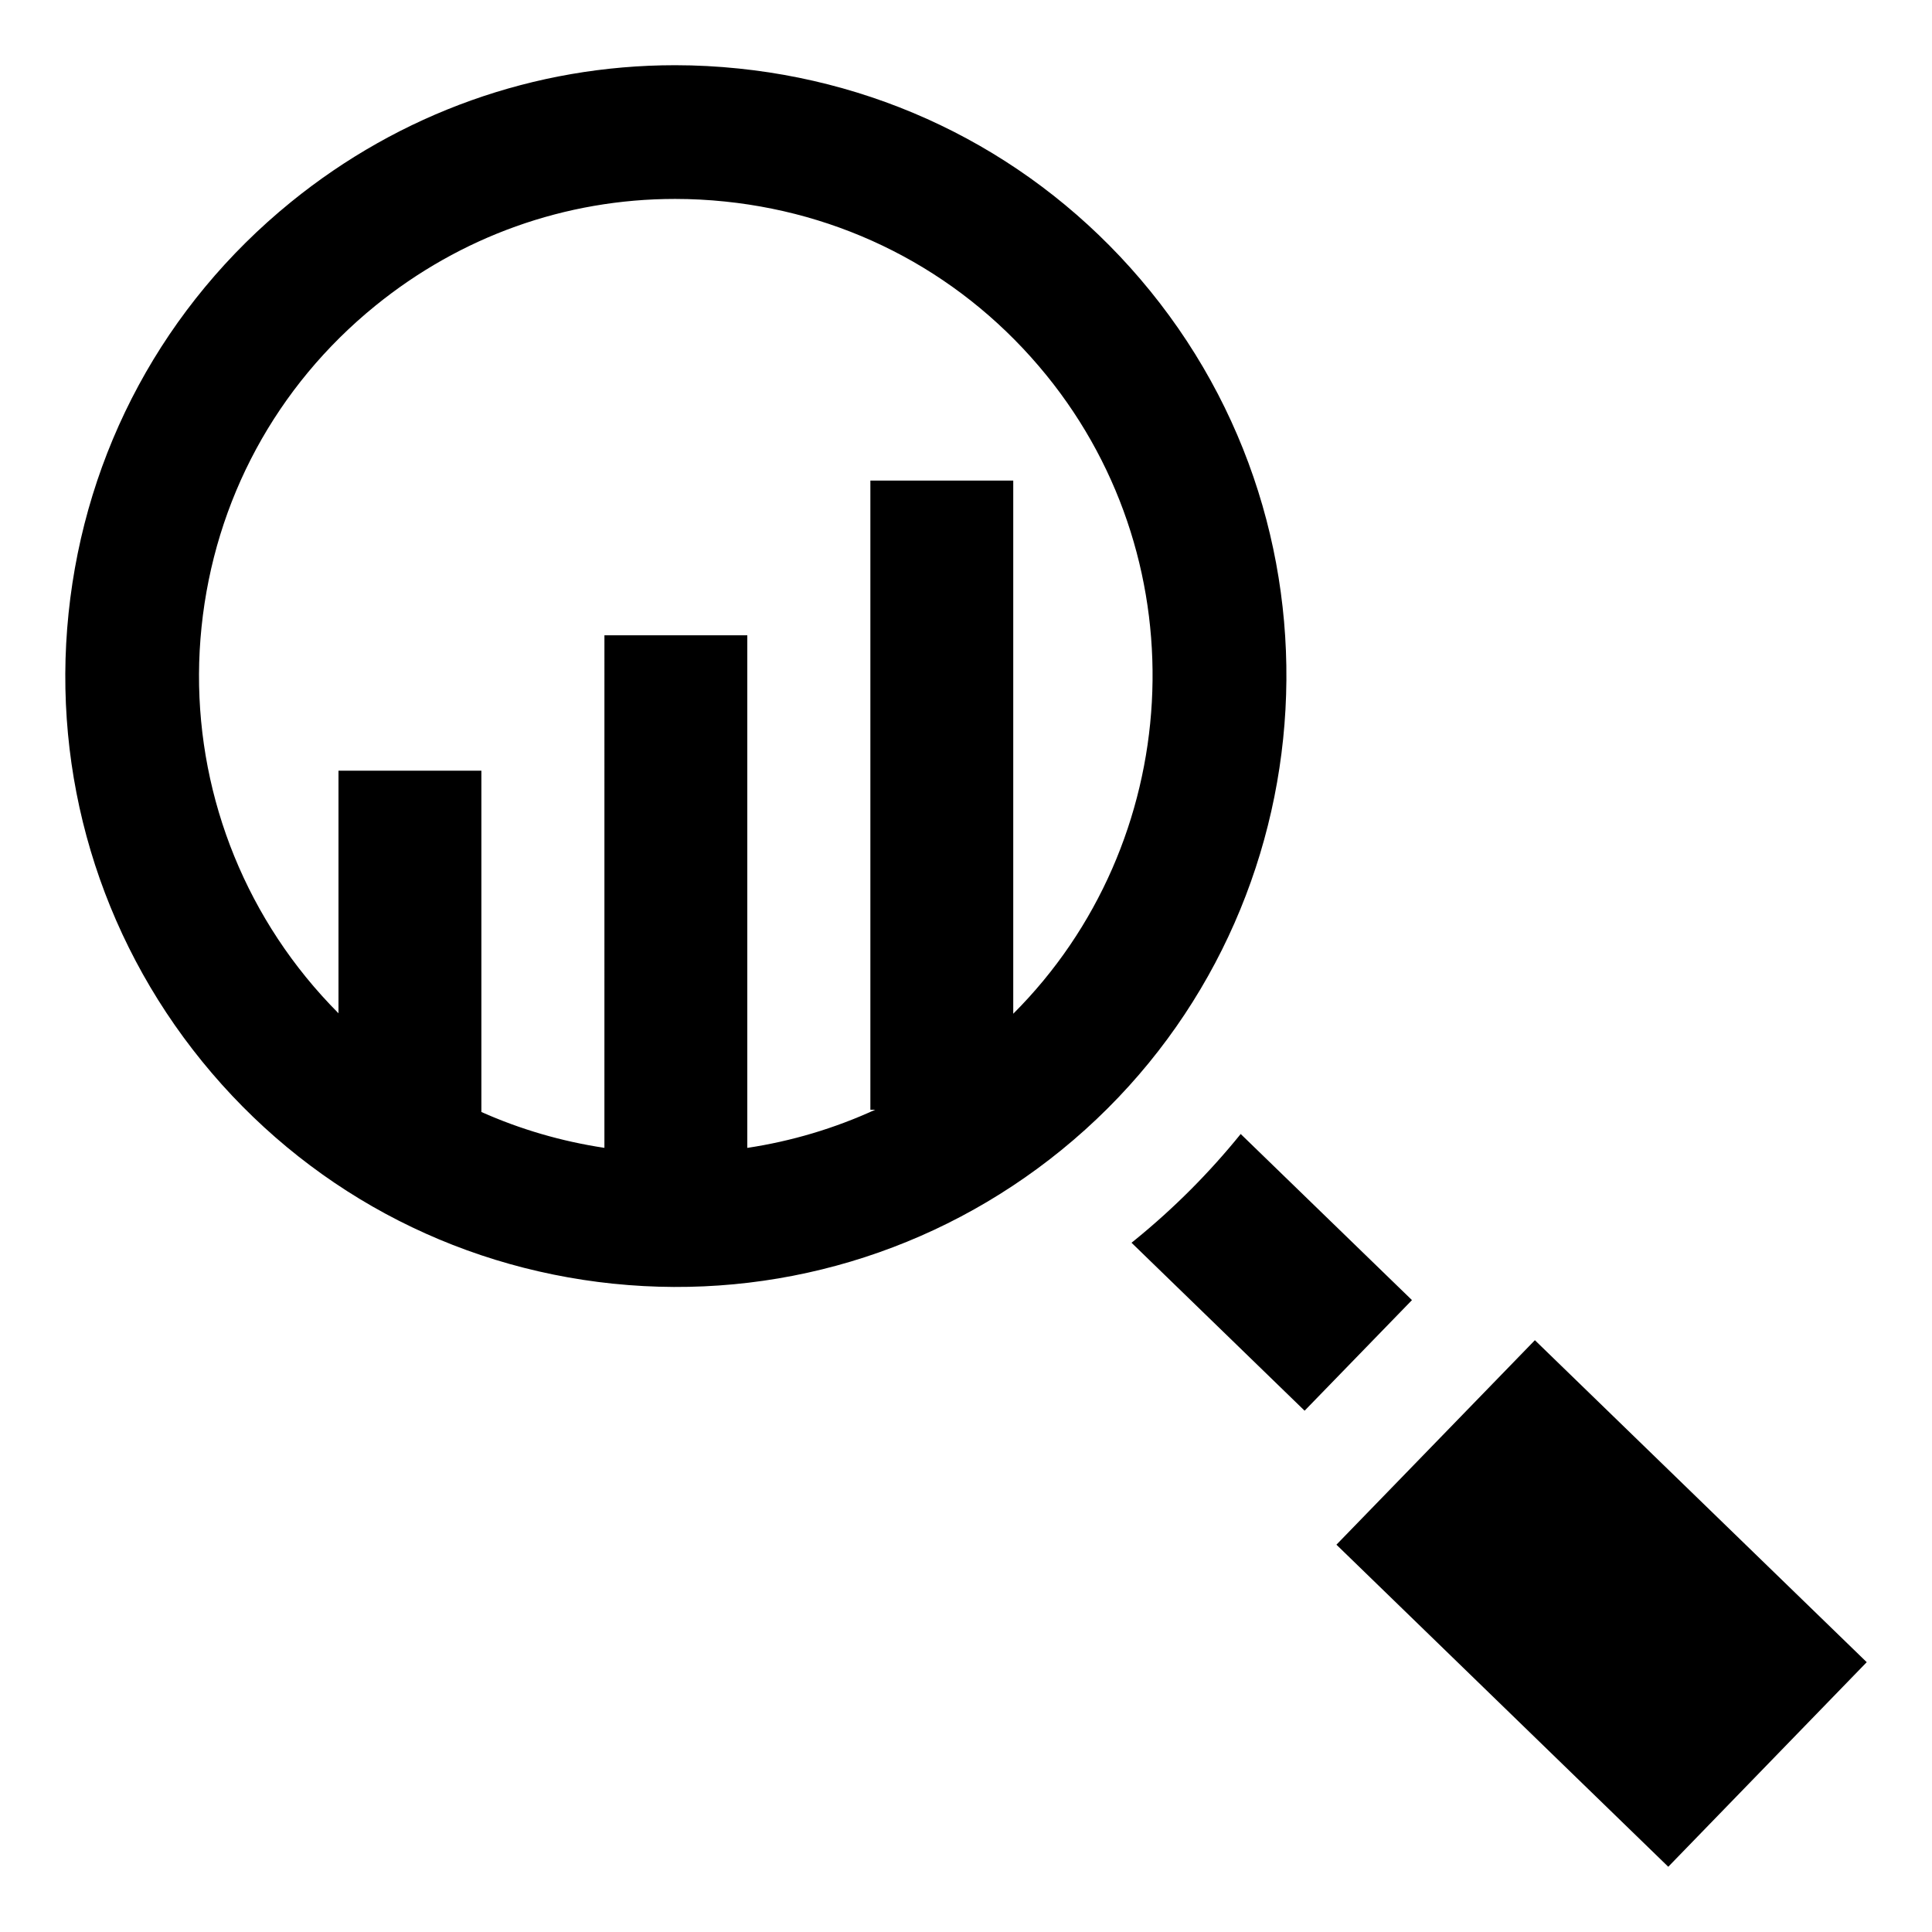
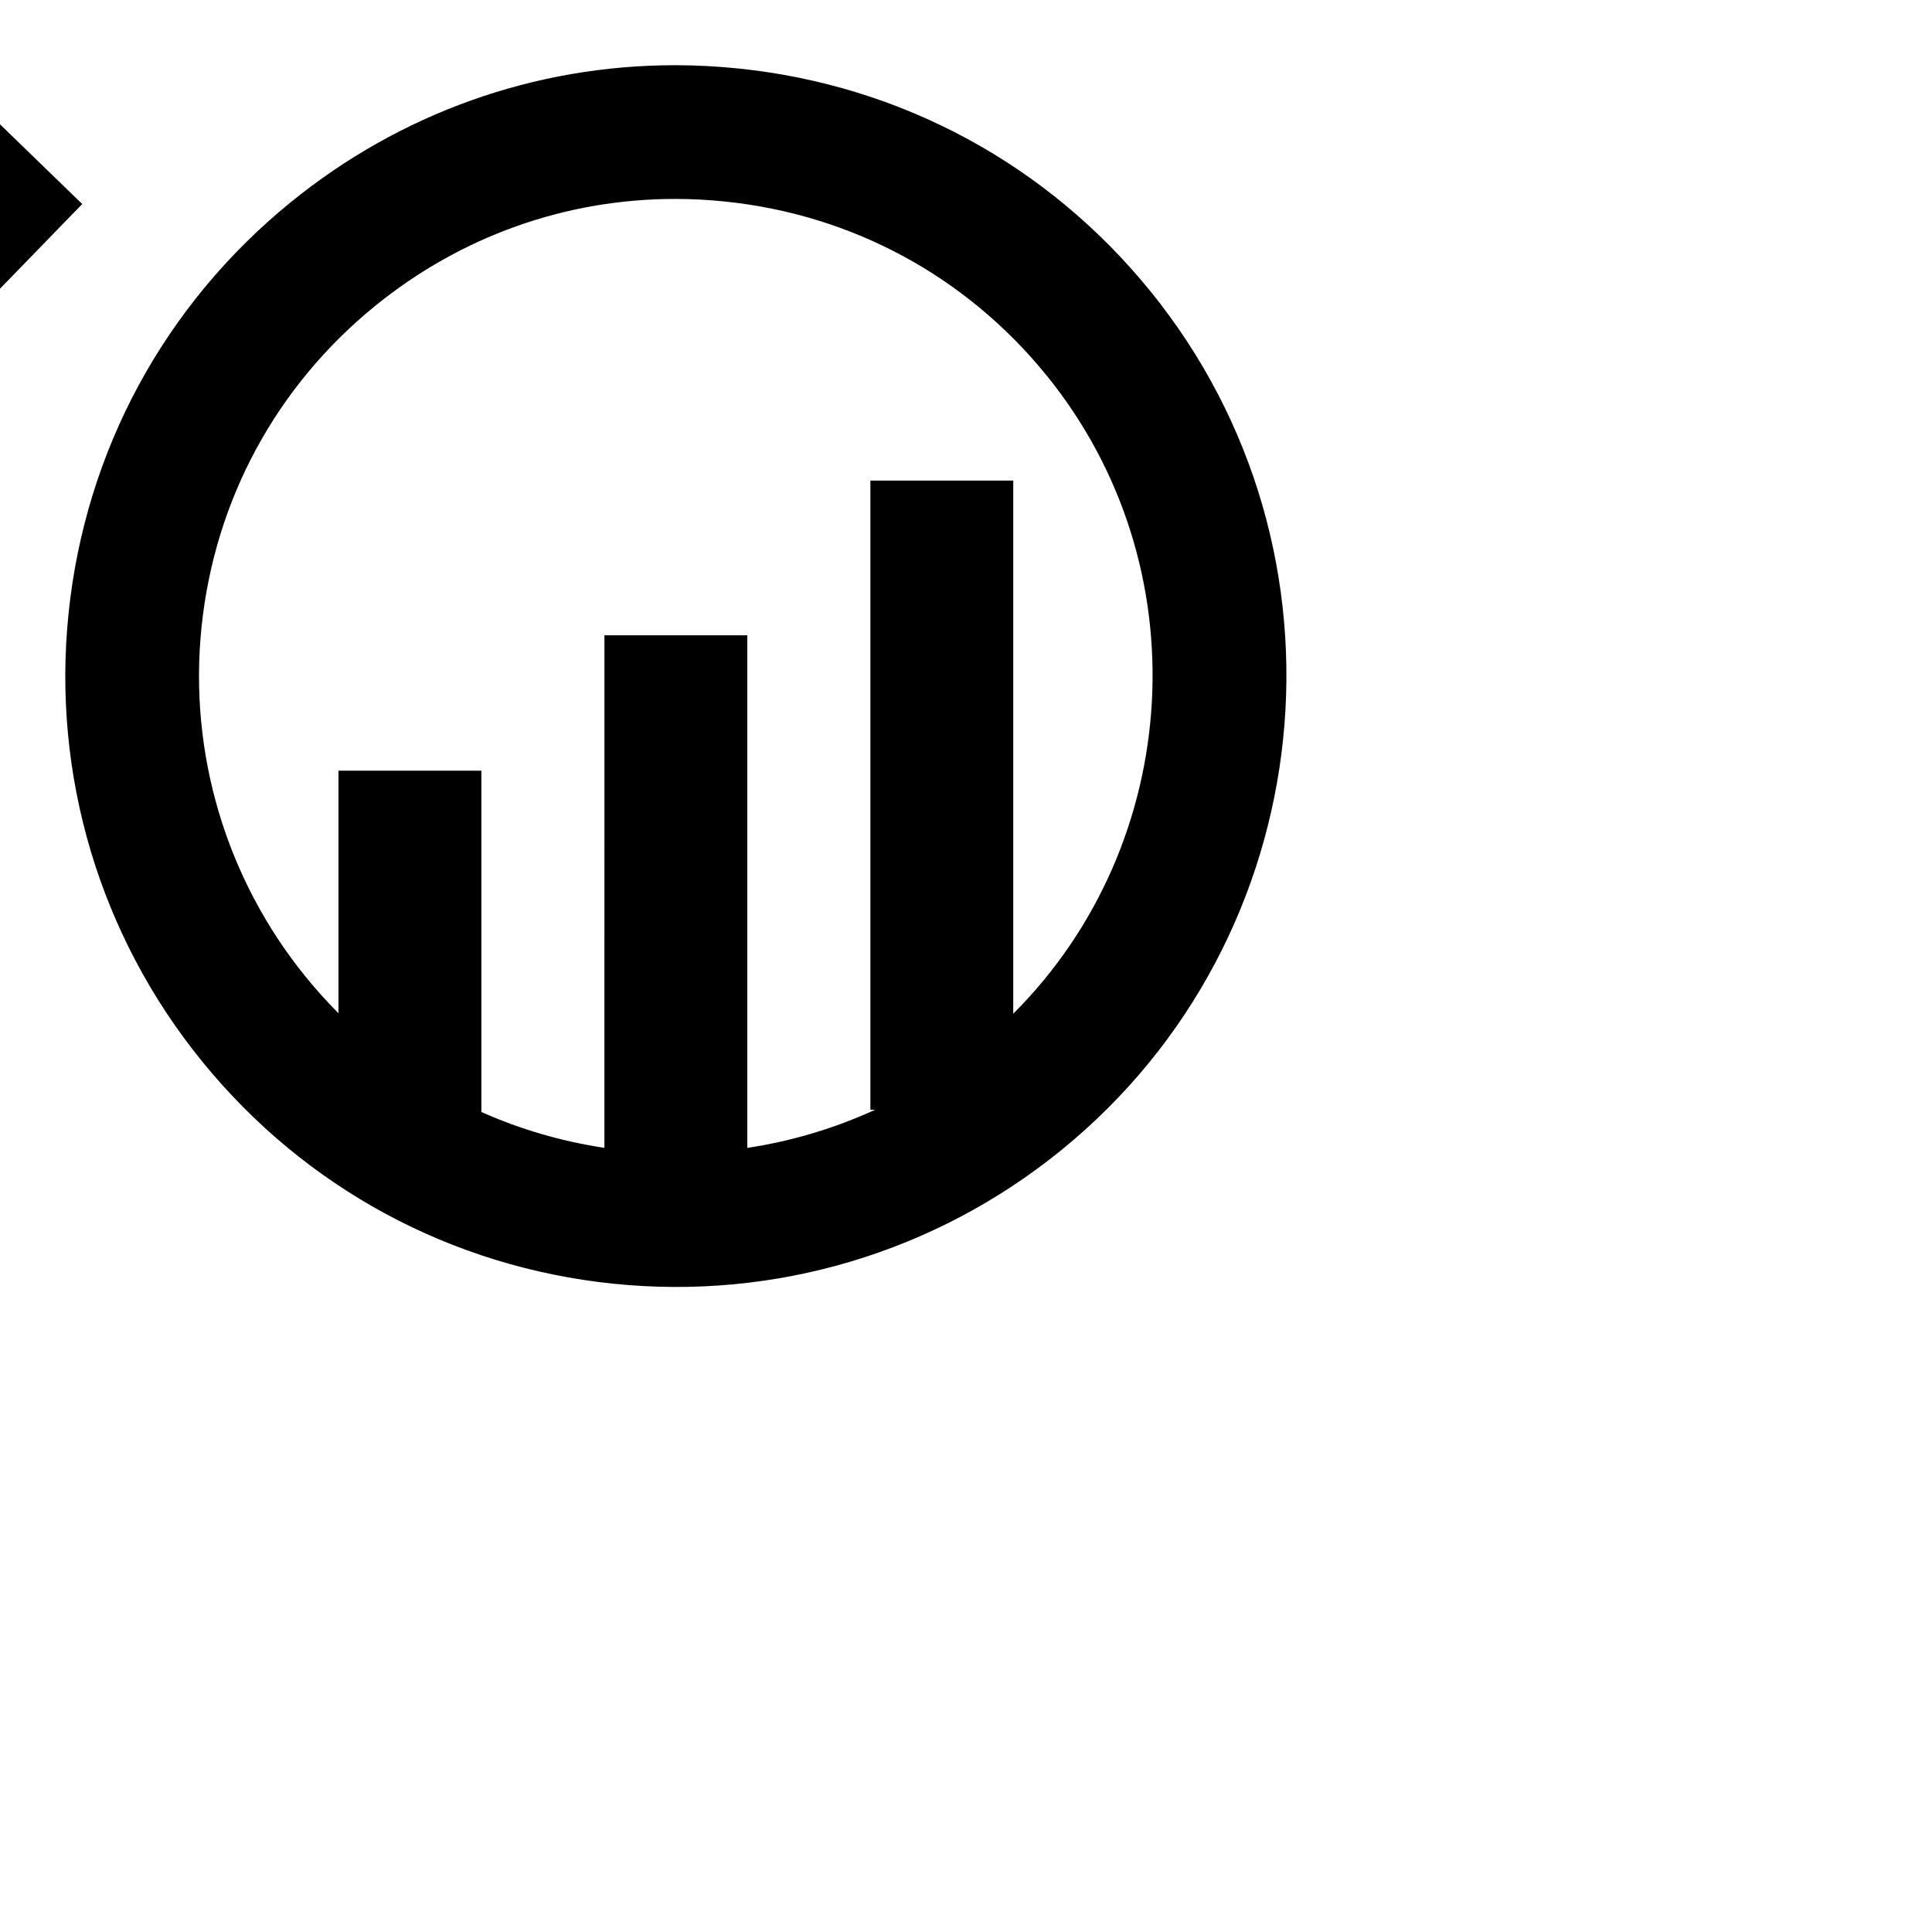
<svg xmlns="http://www.w3.org/2000/svg" fill="#000000" width="800px" height="800px" version="1.1" viewBox="144 144 512 512">
-   <path d="m306.54 484.2c-42.977-4.441-81.727-25.395-108.98-58.918-27.156-33.41-39.816-75.91-35.391-118.74 4.441-42.977 25.391-81.727 58.914-108.98 28.934-23.512 64.551-36.281 101.82-36.281 5.641 0 11.289 0.301 16.898 0.883 42.98 4.434 81.738 25.379 108.99 58.914 56.215 69.176 45.648 171.49-23.523 227.71-33.406 27.16-75.898 39.828-118.73 35.406zm-72.832-135.96h37.863v90.449c10.281 4.582 21.223 7.789 32.605 9.504l0.004-135.83h37.863v135.84c11.715-1.77 23.121-5.168 33.891-10.113h-1.277v-166.73h37.863v141.29c45.16-45.113 49.855-118.68 8.781-169.22-21.324-26.238-51.5-42.547-85.133-46.02-4.402-0.457-8.832-0.691-13.262-0.691-29.141 0-56.871 9.973-79.477 28.34-26.234 21.324-42.547 51.492-46.02 85.117-3.449 33.379 6.477 66.703 27.641 92.742 2.738 3.371 5.633 6.574 8.652 9.613v-64.297zm352.4 290.47-87.941-85.352 52.594-54.191 87.941 85.328zm-67.922-150.17-45.387-44.02c-8.219 10.156-17.59 19.613-28.113 28.16-0.273 0.219-0.547 0.441-0.82 0.66l45.867 44.512z" fill-rule="evenodd" />
+   <path d="m306.54 484.2c-42.977-4.441-81.727-25.395-108.98-58.918-27.156-33.41-39.816-75.91-35.391-118.74 4.441-42.977 25.391-81.727 58.914-108.98 28.934-23.512 64.551-36.281 101.82-36.281 5.641 0 11.289 0.301 16.898 0.883 42.98 4.434 81.738 25.379 108.99 58.914 56.215 69.176 45.648 171.49-23.523 227.71-33.406 27.16-75.898 39.828-118.73 35.406zm-72.832-135.96h37.863v90.449c10.281 4.582 21.223 7.789 32.605 9.504l0.004-135.83h37.863v135.84c11.715-1.77 23.121-5.168 33.891-10.113h-1.277v-166.73h37.863v141.29c45.16-45.113 49.855-118.68 8.781-169.22-21.324-26.238-51.5-42.547-85.133-46.02-4.402-0.457-8.832-0.691-13.262-0.691-29.141 0-56.871 9.973-79.477 28.34-26.234 21.324-42.547 51.492-46.02 85.117-3.449 33.379 6.477 66.703 27.641 92.742 2.738 3.371 5.633 6.574 8.652 9.613v-64.297zzm-67.922-150.17-45.387-44.02c-8.219 10.156-17.59 19.613-28.113 28.16-0.273 0.219-0.547 0.441-0.82 0.66l45.867 44.512z" fill-rule="evenodd" />
</svg>